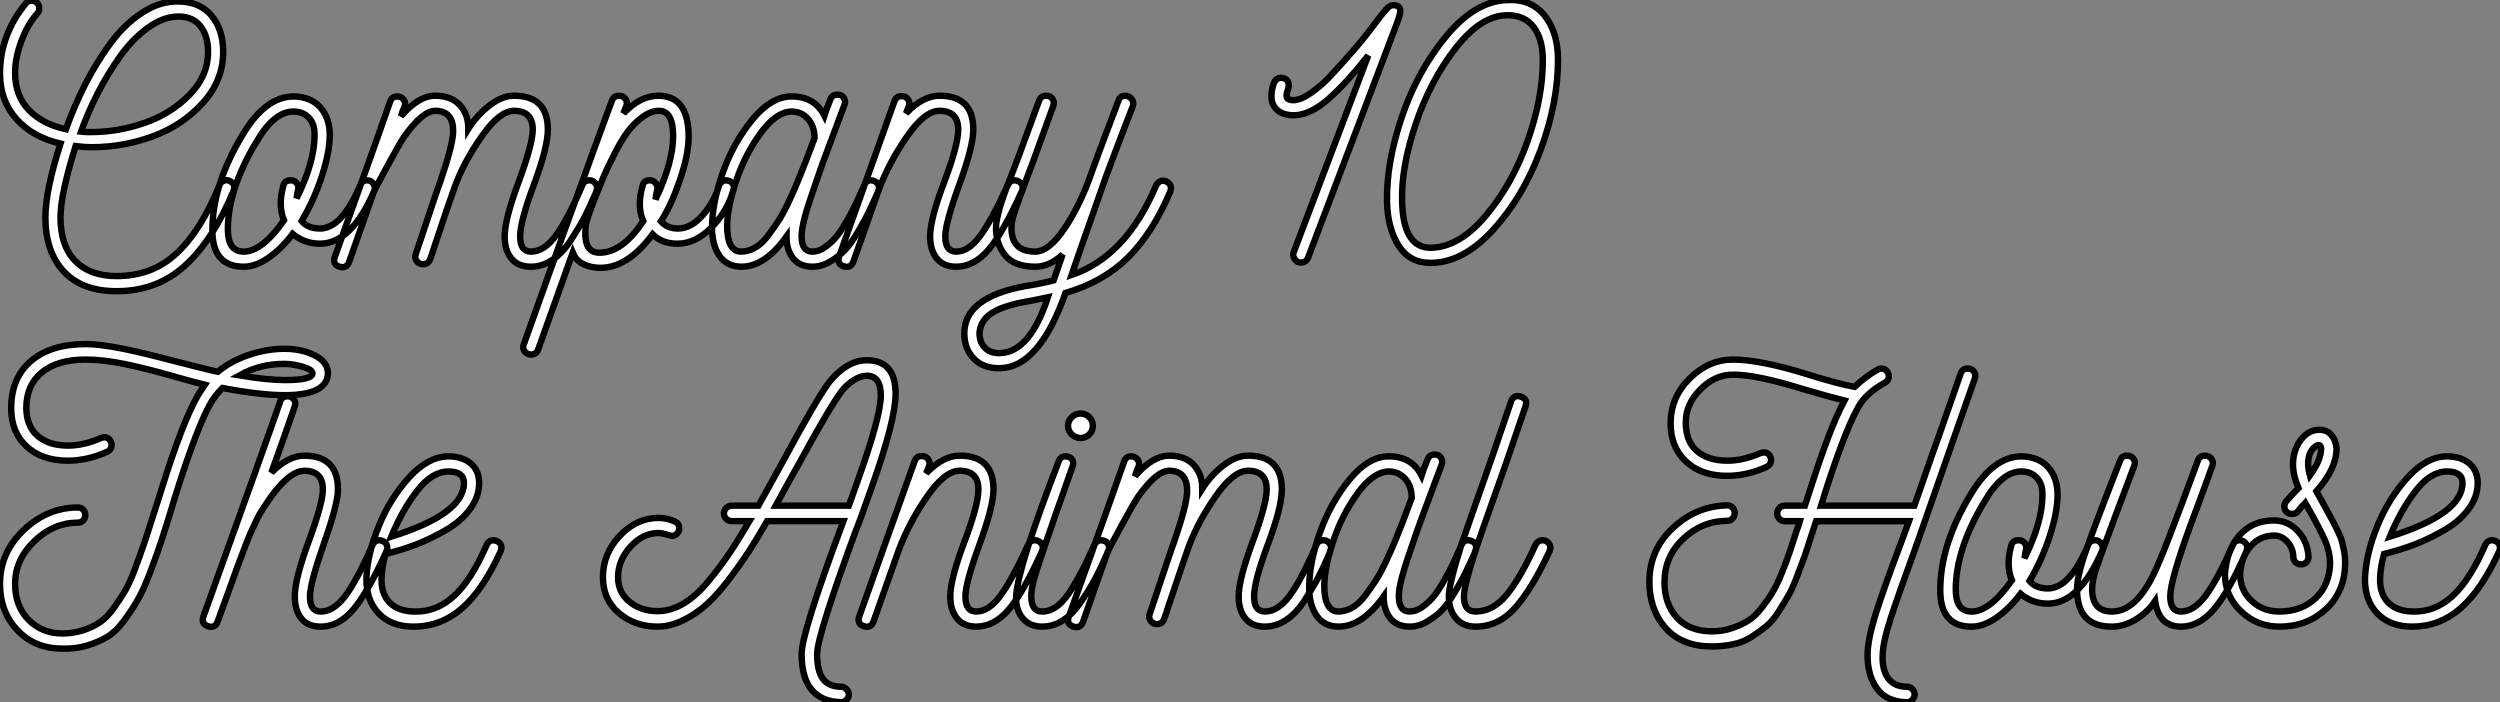
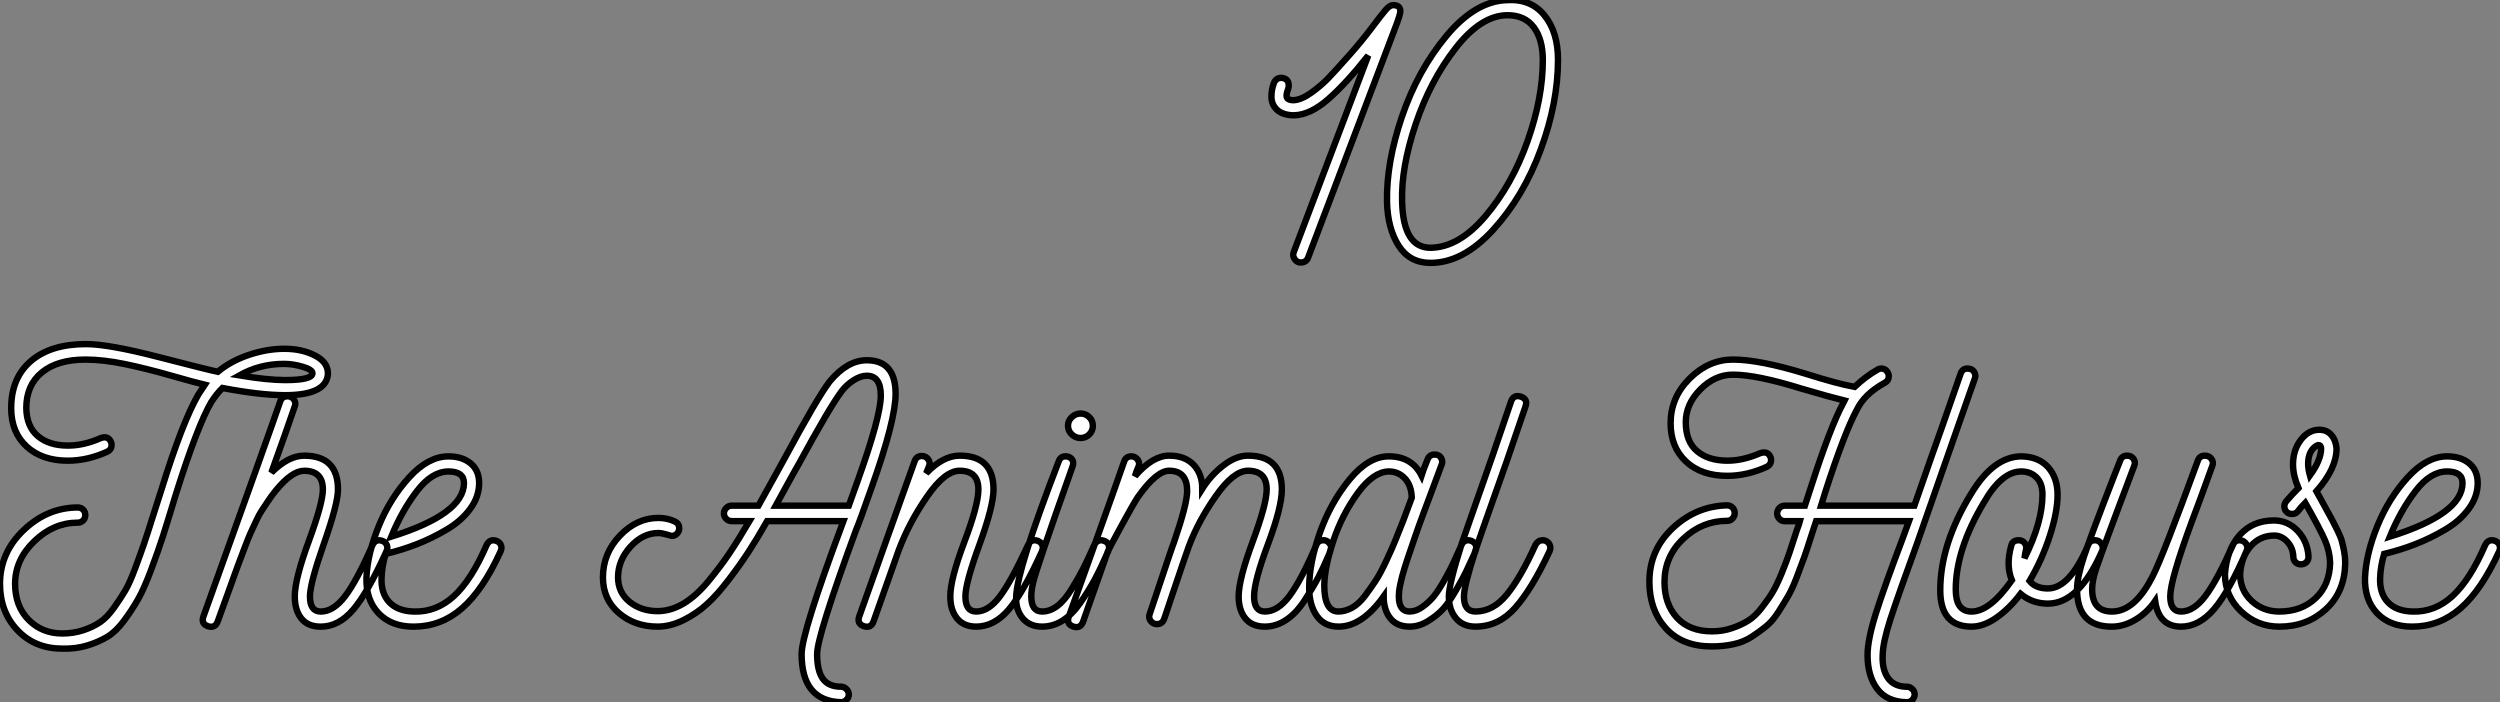
<svg xmlns="http://www.w3.org/2000/svg" viewBox="0 8.517 388.93 109.248">
  <rect x="0" y="8.517" width="388.93" height="109.248" fill="#808080" stroke="none" />
-   <path d="M35.67-13.38L35.67-13.38Q36.74-12.88 36.34-11.82L36.34-11.82Q33.15-4.14 28.78-0.17Q24.42 3.81 18.14 3.81L18.14 3.81Q12.77 3.81 9.91 0.73Q7.06-2.35 7.06-7.67L7.06-7.67Q7.06-11.82 9.41-19.15L9.41-19.15Q5.04-20.16 2.52-23.02Q0-25.87 0-30.07L0-30.07Q0-36.06 4.03-40.99L4.03-40.99Q4.37-41.38 4.93-41.38L4.93-41.38Q5.43-41.38 5.77-41.05Q6.10-40.71 6.10-40.21Q6.10-39.70 5.82-39.42L5.82-39.42Q4.31-37.74 3.33-35.11Q2.35-32.48 2.35-30.18L2.35-30.18Q2.35-26.60 4.48-24.39Q6.61-22.18 10.25-21.39L10.25-21.39Q11.54-24.98 13.24-28.34Q14.95-31.70 17.16-34.72Q19.38-37.74 22.15-39.54Q24.92-41.33 27.78-41.27L27.78-41.27Q31.14-41.22 32.93-39.03Q34.72-36.85 34.72-33.43L34.72-33.43Q34.72-28.95 31.53-25.45Q28.34-21.95 23.74-20.27Q19.15-18.59 14.22-18.59L14.22-18.59Q13.22-18.59 11.76-18.76L11.76-18.76Q9.41-11.20 9.41-7.67L9.41-7.67Q9.41-3.25 11.70-0.90Q14 1.46 18.14 1.46L18.14 1.46Q23.69 1.46 27.50-2.10Q31.30-5.66 34.16-12.71L34.16-12.71Q34.33-13.16 34.78-13.36Q35.22-13.55 35.67-13.38ZM12.60-21L12.60-21Q13.05-20.94 14.06-20.94L14.06-20.94Q18.37-20.94 22.48-22.37Q26.60-23.80 29.48-26.74Q32.37-29.68 32.37-33.43L32.37-33.43Q32.37-35.90 31.19-37.41Q30.02-38.92 27.78-38.92L27.78-38.92Q25.42-38.92 23.02-37.18Q20.61-35.45 18.65-32.68Q16.69-29.90 15.18-26.94Q13.66-23.97 12.60-21ZM58.24-11.82L58.24-11.82Q54.66-3.58 49.78-3.58L49.78-3.58Q47.38-3.58 45.53-5.10L45.53-5.10Q43.85-2.86 41.83-1.43Q39.82 0 37.91 0L37.91 0Q33.04 0 33.04-5.66L33.04-5.66Q33.04-12.82 37.80-20.61L37.80-20.61Q41.33-26.49 45.70-26.49L45.70-26.49Q48.38-26.43 49.84-24.78Q51.30-23.13 51.30-20.50Q51.30-17.86 50.09-14.14Q48.89-10.42 46.93-7.11L46.93-7.11Q47.88-5.94 49.78-5.94L49.78-5.94Q53.20-5.94 56.06-12.71L56.06-12.71Q56.34-13.44 57.12-13.44L57.12-13.44Q57.74-13.44 58.10-12.91Q58.46-12.38 58.24-11.82ZM45.25-13.44L45.25-13.44Q45.86-13.44 46.20-12.96Q46.54-12.49 46.37-11.93L46.37-11.93Q46.31-11.76 46.14-10.64L46.14-10.64Q48.94-16.24 48.94-20.55L48.94-20.55Q48.94-22.29 48.02-23.21Q47.10-24.14 45.64-24.14L45.64-24.14Q42.62-24.14 39.87-19.38L39.87-19.38Q35.45-12.04 35.45-5.77L35.45-5.77Q35.45-2.35 37.91-2.35L37.91-2.35Q40.77-2.35 44.18-7.22L44.18-7.22Q43.23-9.52 44.07-12.54L44.07-12.54Q44.24-13.44 45.25-13.44ZM92.90-12.26L92.90-12.26Q92.90-12.21 92.74-11.59L92.74-11.59Q91.67-9.13 90.92-7.67Q90.16-6.22 88.82-4.14Q87.47-2.07 85.90-1.04Q84.34 0 82.60 0L82.60 0Q80.58 0 79.55-1.29Q78.51-2.58 78.51-4.70L78.51-4.70Q78.51-7.34 80.70-13.22Q82.88-19.10 82.88-21.34L82.88-21.34Q82.88-24.25 79.97-24.25L79.97-24.25Q77.73-24.25 74.96-20.30Q72.18-16.35 70.73-12.38L70.73-12.38Q70.67-12.26 69.69-9.41Q68.71-6.55 67.82-3.84Q66.92-1.12 66.92-1.18L66.92-1.18Q66.64-0.39 65.80-0.39L65.80-0.39Q65.18-0.39 64.82-0.90Q64.46-1.40 64.68-1.96L64.68-1.96Q68.32-12.88 68.49-13.22L68.49-13.22Q70.50-19.10 70.50-21.11L70.50-21.11Q70.50-24.25 67.70-24.25L67.70-24.25Q65.74-24.25 62.83-20.16L62.83-20.16Q62.10-19.04 60.26-15.65Q58.41-12.26 58.13-11.59L58.13-11.59L54.32-0.78Q53.93 0.34 52.81 0L52.81 0Q51.69-0.39 52.08-1.51L52.08-1.51Q53.54-5.54 56.42-13.61Q59.30-21.67 60.70-25.70L60.70-25.70Q60.98-26.49 61.82-26.49L61.82-26.49Q62.44-26.49 62.80-25.98Q63.17-25.48 62.94-24.92L62.94-24.92Q62.61-24.19 62.38-23.41L62.38-23.41Q65.13-26.60 67.70-26.60L67.70-26.60Q70.17-26.60 71.51-25.17Q72.86-23.74 72.86-21.45L72.86-21.45Q74.20-23.58 76.16-25.09Q78.12-26.60 79.97-26.60L79.97-26.60Q85.23-26.60 85.23-21.34L85.23-21.34Q85.23-18.59 83.08-12.82Q80.92-7.06 80.92-4.70Q80.92-2.35 82.60-2.35L82.60-2.35Q84.62-2.35 86.44-4.79Q88.26-7.22 90.61-12.71L90.61-12.71Q90.89-13.44 91.73-13.44L91.73-13.44Q92.18-13.44 92.54-13.08Q92.90-12.71 92.90-12.26ZM113.46-13.33L113.46-13.33Q114.18-13.05 114.18-12.26L114.18-12.26Q114.18-12.15 114.07-11.82L114.07-11.82Q113.12-8.57 110.66-6.08Q108.19-3.58 105.39-3.58L105.39-3.58Q102.98-3.58 101.53-5.04L101.53-5.04Q97.55 0.34 93.13 0.17L93.13 0.17Q89.99 0 89.10-2.18L89.10-2.18Q84.34 11.14 83.72 12.88L83.72 12.88Q83.44 13.66 82.60 13.66L82.60 13.66Q81.98 13.66 81.62 13.16Q81.26 12.66 81.48 12.10L81.48 12.10L87.75-5.43Q88.98-8.74 90.75-13.66Q92.51-18.59 93.55-21.36Q94.58-24.14 94.86-24.92L94.86-24.92L95.20-25.82Q95.48-26.60 96.32-26.60L96.32-26.60Q96.94-26.60 97.30-26.10Q97.66-25.59 97.44-25.03L97.44-25.03L96.99-23.86Q99.62-26.60 102.42-26.60L102.42-26.60Q107.13-26.60 107.13-20.22L107.13-20.22Q107.13-17.42 105.76-13.44Q104.38-9.46 102.82-7.06L102.82-7.06Q103.82-5.94 105.45-5.94L105.45-5.94Q107.52-5.94 109.34-8.04Q111.16-10.14 111.89-12.71L111.89-12.71Q112.28-13.44 112.95-13.44L112.95-13.44Q113.12-13.44 113.46-13.33ZM101.08-13.44L101.08-13.44Q101.64-13.44 102.00-12.99Q102.37-12.54 102.26-11.93L102.26-11.93Q102.09-11.48 101.98-10.47L101.98-10.47Q104.72-16.24 104.72-20.33L104.72-20.33Q104.72-24.25 102.54-24.25L102.54-24.25Q101.25-24.25 99.90-23.24Q98.56-22.23 97.61-20.94Q96.66-19.66 95.51-17.39Q94.36-15.12 93.80-13.75Q93.24-12.38 92.29-10.02L92.29-10.02Q92.18-9.69 91.92-9.02Q91.67-8.34 91.59-8.09Q91.50-7.84 91.36-7.39Q91.22-6.94 91.17-6.66Q91.11-6.38 91.08-5.96Q91.06-5.54 91.06-5.10L91.06-5.10Q91.06-2.24 93.18-2.18L93.18-2.18Q96.82-2.13 100.07-7.11L100.07-7.11Q99.06-9.41 99.96-12.54L99.96-12.54Q100.13-13.44 101.08-13.44ZM136.02-13.33L136.02-13.33Q136.75-12.99 136.75-12.26L136.75-12.26Q136.75-12.10 136.64-11.76L136.64-11.76L136.58-11.59Q135.63-9.52 135.16-8.51Q134.68-7.50 133.56-5.57Q132.44-3.64 131.52-2.66Q130.59-1.68 129.22-0.84Q127.85 0 126.39 0L126.39 0Q124.43 0 123.40-1.29Q122.36-2.58 122.36-4.70L122.36-4.70Q119 0 115.36 0L115.36 0Q113.12 0 111.94-1.68Q110.77-3.36 110.77-6.05L110.77-6.05Q110.77-9.86 112.42-14.56Q114.07-19.26 117.04-22.88Q120.01-26.49 123.14-26.49L123.14-26.49Q126.73-26.49 128.24-23.52L128.24-23.52Q128.41-24.08 129.19-26.04L129.19-26.04Q129.47-26.77 130.31-26.77L130.31-26.77Q130.98-26.77 131.29-26.24Q131.60-25.70 131.38-25.20L131.38-25.20L128.58-17.70Q128.35-17.14 127.90-15.88Q127.46-14.62 127.26-14.03Q127.06-13.44 126.70-12.38Q126.34-11.31 126.14-10.75Q125.94-10.19 125.66-9.30Q125.38-8.40 125.24-7.87Q125.10-7.34 124.96-6.69Q124.82-6.05 124.77-5.57Q124.71-5.10 124.71-4.70L124.71-4.70Q124.71-2.35 126.39-2.35L126.39-2.35Q127.40-2.35 128.41-3.08Q129.42-3.81 130.14-4.70Q130.87-5.60 131.80-7.22Q132.72-8.85 133.17-9.83Q133.62-10.81 134.40-12.54L134.40-12.54L134.46-12.71Q134.79-13.44 135.52-13.44L135.52-13.44Q135.69-13.44 136.02-13.33ZM115.30-2.35L115.30-2.35Q116.37-2.35 117.43-2.94Q118.50-3.53 119.45-4.79Q120.40-6.05 121.16-7.22Q121.91-8.40 122.81-10.33Q123.70-12.26 124.15-13.38Q124.60-14.50 125.38-16.46L125.38-16.46L126.73-20.05Q126.67-21.95 125.66-23.04Q124.66-24.14 123.14-24.14L123.14-24.14Q120.74-24.08 118.33-20.78Q115.92-17.47 114.55-13.41Q113.18-9.35 113.12-6.44L113.12-6.44Q113.12-2.35 115.30-2.35ZM158.37-13.33L158.37-13.33Q159.10-12.99 159.10-12.26L159.10-12.26Q159.10-12.10 158.98-11.76L158.98-11.76Q156.07-5.32 153.80-2.66Q151.54 0 148.74 0L148.74 0Q146.78 0 145.74-1.29Q144.70-2.58 144.70-4.70L144.70-4.70Q144.70-7.39 146.89-13.16Q149.07-18.93 149.07-21.34L149.07-21.34Q149.07-24.25 146.16-24.25L146.16-24.25Q143.86-24.25 141.09-20.24Q138.32-16.24 136.70-11.93L136.70-11.93L132.78-0.84Q132.38 0.28 131.26-0.06L131.26-0.06Q130.14-0.45 130.54-1.57L130.54-1.57Q131.94-5.49 134.99-14.08Q138.04-22.68 139.16-25.76L139.16-25.76Q139.44-26.54 140.28-26.54L140.28-26.54Q140.90-26.54 141.26-26.04Q141.62-25.54 141.40-24.98L141.40-24.98L140.95-23.86Q143.58-26.60 146.16-26.60L146.16-26.60Q151.42-26.60 151.42-21.34L151.42-21.34Q151.42-18.76 149.24-12.77Q147.06-6.78 147.06-4.70L147.06-4.70Q147.06-2.35 148.74-2.35L148.74-2.35Q150.64-2.35 152.40-4.68Q154.17-7 156.80-12.71L156.80-12.71Q157.14-13.44 157.86-13.44L157.86-13.44Q158.03-13.44 158.37-13.33ZM181.44-13.27L181.44-13.27Q182.17-12.88 182.17-12.21L182.17-12.21Q182.17-12.04 182.06-11.70L182.06-11.70Q179.37-5.32 175.53-1.48Q171.70 2.35 165.76 4.09L165.76 4.09Q161.67 15.68 155.57 15.79L155.57 15.79Q153.05 15.85 151.54 14.34Q150.02 12.82 150.02 10.36L150.02 10.36Q150.02 4.76 159.49 3.02L159.49 3.02Q162.01 2.63 163.91 2.13L163.91 2.13L165.31-1.90Q163.30 0 161.06 0L161.06 0Q157.81 0 156.38-1.76Q154.95-3.53 154.95-5.99L154.95-5.99Q154.95-6.44 155.01-6.86Q155.06-7.28 155.20-7.84Q155.34-8.40 155.43-8.79Q155.51-9.18 155.76-9.91Q156.02-10.64 156.16-11.09Q156.30-11.54 156.66-12.46Q157.02-13.38 157.22-13.89Q157.42-14.39 157.86-15.57Q158.31-16.74 158.54-17.36L158.54-17.36L161.67-25.87Q161.95-26.60 162.74-26.60L162.74-26.60Q163.41-26.60 163.74-26.10Q164.08-25.59 163.86-25.03L163.86-25.03L160.78-16.52Q160.16-14.90 159.49-13.08Q158.82-11.26 158.51-10.42Q158.20-9.58 157.89-8.65Q157.58-7.73 157.47-7.17Q157.36-6.61 157.36-5.99L157.36-5.99Q157.36-2.35 161.06-2.35L161.06-2.35Q163.18-2.35 165.62-5.96Q168.06-9.58 169.85-14.73L169.85-14.73Q170.24-15.90 173.99-25.82L173.99-25.82Q174.27-26.60 175.06-26.60L175.06-26.60Q175.62-26.60 176.04-26.10Q176.46-25.59 176.23-24.98L176.23-24.98Q173.77-18.65 172.03-13.94L172.03-13.94L167.55-1.18L166.71 1.29Q175.17-1.57 179.87-12.66L179.87-12.66Q180.26-13.38 180.94-13.38L180.94-13.38Q181.10-13.38 181.44-13.27ZM155.57 13.44L155.57 13.44Q160.22 13.33 163.02 4.76L163.02 4.76Q160.66 5.26 159.94 5.38L159.94 5.38Q156.07 6.05 154.31 7.20Q152.54 8.34 152.38 10.30L152.38 10.30Q152.38 11.76 153.24 12.63Q154.11 13.50 155.57 13.44Z" fill="white" stroke="black" transform="translate(0 0) scale(1 1) translate(0 50.009)" />
  <path d="M20.05-39.54L20.05-39.54Q20.05-39.09 19.49-37.58L19.49-37.58L5.71-1.23Q5.43-0.45 4.54-0.45L4.54-0.45Q3.98-0.45 3.61-0.98Q3.25-1.51 3.47-2.07L3.47-2.07L15.06-32.65Q11.70-28.39 8.88-25.90Q6.05-23.41 3.53-23.35L3.53-23.35Q1.85-23.35 0.92-24.16Q0-24.98 0-26.26L0-26.26Q0-27.38 0.39-28.39L0.39-28.39Q0.73-29.18 1.57-29.18L1.57-29.18Q1.74-29.18 2.07-29.06L2.07-29.06Q2.69-28.78 2.69-28L2.69-28Q2.69-27.72 2.63-27.55L2.63-27.55Q2.35-26.82 2.35-26.38L2.35-26.38Q2.35-25.70 3.47-25.70L3.47-25.70Q4.65-25.76 6.22-26.88Q7.78-28 8.90-29.18Q10.02-30.35 12.10-32.70L12.10-32.70Q14-34.83 15.60-36.96Q17.19-39.09 17.81-39.79Q18.42-40.49 18.93-40.49L18.93-40.49Q20.05-40.49 20.05-39.54ZM44.58-31.98L44.58-31.98Q44.58-25.31 41.89-18.00Q39.20-10.70 34.50-5.54Q29.79-0.39 24.75-0.39L24.75-0.39Q21.50-0.39 19.80-3.05Q18.09-5.71 17.98-9.86L17.98-9.86Q17.86-15.96 20.30-23.13Q22.74-30.30 27.22-35.70Q31.70-41.10 36.62-41.27L36.62-41.27Q40.38-41.50 42.48-38.89Q44.58-36.29 44.58-31.98ZM42.22-31.92L42.22-31.92Q42.22-35.17 40.82-37.04Q39.42-38.92 36.74-38.92L36.74-38.92Q32.65-38.92 28.67-33.82Q24.70-28.73 22.43-21.95Q20.16-15.18 20.33-9.91L20.33-9.91Q20.50-2.74 24.75-2.74L24.75-2.74Q29.18-2.80 33.32-7.70Q37.46-12.60 39.84-19.32Q42.22-26.04 42.22-31.92Z" fill="white" stroke="black" transform="translate(197.8 0) scale(1 1) translate(0 49.805)" />
  <path d="M51.02-39.37L51.02-39.37Q50.85-36.01 44.35-36.01L44.35-36.01Q40.49-36.01 34.61-37.13L34.61-37.13Q33.66-36.18 32.87-34.94L32.87-34.94Q30.74-31.30 27.38-20.66L27.38-20.66Q26.15-16.58 25.37-14.14Q24.58-11.70 23.49-8.79Q22.40-5.88 21.48-4.26Q20.55-2.63 19.29-0.92Q18.03 0.78 16.66 1.60Q15.29 2.41 13.55 2.94Q11.82 3.47 9.69 3.42L9.69 3.42Q5.43 3.42 2.72 0.56Q0-2.30 0-6.66L0-6.66Q0-11.54 3.70-15.04Q7.39-18.54 12.10-18.54L12.10-18.54Q12.60-18.54 12.94-18.20Q13.27-17.86 13.27-17.36Q13.27-16.86 12.94-16.52Q12.60-16.18 12.10-16.18L12.10-16.18Q8.34-16.18 5.35-13.30Q2.35-10.42 2.35-6.66L2.35-6.66Q2.35-3.19 4.45-1.06Q6.55 1.06 9.69 1.06L9.69 1.06Q11.42 1.06 12.94 0.56Q14.45 0.06 15.57-0.70Q16.69-1.46 17.75-2.97Q18.82-4.48 19.52-5.68Q20.22-6.89 21.06-9.16Q21.90-11.42 22.40-12.88Q22.90-14.34 23.77-17.11Q24.64-19.88 25.14-21.39L25.14-21.39Q28.39-31.86 30.86-36.12L30.86-36.12L31.86-37.63Q30.41-37.97 26.60-39.06Q22.79-40.15 19.43-40.85Q16.07-41.55 13.27-41.55L13.27-41.55Q8.96-41.55 6.52-39.56Q4.09-37.58 4.09-33.99L4.09-33.99Q4.14-31.14 5.88-29.65Q7.62-28.17 10.58-28.17L10.58-28.17Q13.05-28.17 15.68-29.34L15.68-29.34Q16.02-29.46 16.24-29.46L16.24-29.46Q16.80-29.46 17.08-29.06Q17.36-28.67 17.36-28.28L17.36-28.28Q17.36-27.55 16.69-27.22L16.69-27.22Q13.61-25.82 10.53-25.82L10.53-25.82Q6.55-25.82 4.14-28.03Q1.74-30.24 1.74-33.99L1.74-33.99Q1.74-38.70 4.82-41.33Q7.90-43.96 13.38-43.96L13.38-43.96Q16.91-43.96 24.70-41.94Q32.48-39.93 33.88-39.65L33.88-39.65Q35.90-41.33 38.72-42.28Q41.55-43.23 44.24-43.23Q46.93-43.23 48.97-42.20Q51.02-41.16 51.02-39.37ZM44.35-38.36L44.35-38.36Q48.61-38.36 48.61-39.42L48.61-39.42Q48.61-39.98 47.10-40.43Q45.58-40.88 44.18-40.88L44.18-40.88Q40.43-40.88 37.24-39.09L37.24-39.09Q41.61-38.36 44.35-38.36ZM59.53-13.33L59.53-13.33Q60.26-12.99 60.26-12.21L60.26-12.21Q60.26-12.10 60.14-11.76L60.14-11.76Q57.23-5.32 54.96-2.66Q52.70 0 49.90 0L49.90 0Q47.88 0 46.87-1.29Q45.86-2.58 45.86-4.70L45.86-4.70Q45.86-7.39 48.05-13.33Q50.23-19.26 50.23-21.34L50.23-21.34Q50.23-24.25 47.32-24.25L47.32-24.25Q45.42-24.25 42.90-21.17L42.90-21.17Q42.22-20.33 41.69-19.52Q41.16-18.70 40.74-18.09Q40.32-17.47 39.79-16.32Q39.26-15.18 38.95-14.50Q38.64-13.83 37.97-12.04Q37.30-10.25 36.90-9.21Q36.51-8.18 35.53-5.40Q34.55-2.63 33.88-0.84L33.88-0.84Q33.49 0.28 32.37-0.06L32.37-0.06Q31.25-0.45 31.64-1.57L31.64-1.57Q42.11-30.69 43.62-35.11L43.62-35.11Q43.90-35.84 44.74-35.84L44.74-35.84Q45.36-35.84 45.72-35.34Q46.09-34.83 45.86-34.27L45.86-34.27Q44.46-30.18 42.22-23.97L42.22-23.97Q44.86-26.60 47.32-26.60L47.32-26.60Q52.58-26.60 52.58-21.34L52.58-21.34Q52.58-19.15 50.40-12.94Q48.22-6.72 48.22-4.70L48.22-4.70Q48.22-2.35 49.90-2.35L49.90-2.35Q51.86-2.35 53.68-4.73Q55.50-7.11 57.96-12.71L57.96-12.71Q58.30-13.44 59.02-13.44L59.02-13.44Q59.19-13.44 59.53-13.33ZM77.28-13.33L77.28-13.33Q78.01-12.99 78.01-12.21L78.01-12.21Q78.01-12.10 77.90-11.76L77.90-11.76Q75.15-5.71 71.88-2.86Q68.60 0 64.34 0L64.34 0Q60.87 0 58.88-2.10Q56.90-4.20 57.01-7.67L57.01-7.67Q57.18-11.37 58.94-15.68Q60.70-19.99 63.67-23.24Q66.64-26.49 69.78-26.49L69.78-26.49Q71.90-26.49 73.22-25.40Q74.54-24.30 74.54-22.34L74.54-22.34Q74.54-20.22 73.16-18.34Q71.79-16.46 69.52-15.12Q67.26-13.78 64.90-12.85Q62.55-11.93 59.98-11.31L59.98-11.31Q59.42-9.35 59.36-7.62L59.36-7.62Q59.25-5.21 60.56-3.81Q61.88-2.41 64.40-2.35L64.40-2.35Q67.87-2.24 70.62-4.76Q73.36-7.28 75.71-12.71L75.71-12.71Q76.22-13.72 77.28-13.33ZM60.87-14L60.87-14Q72.18-17.53 72.18-22.34L72.18-22.34Q72.18-24.14 69.78-24.14L69.78-24.14Q67.20-24.14 64.88-21.11Q62.55-18.09 60.87-14Z" fill="white" stroke="black" transform="translate(0 56) scale(1 1) translate(0 50.007)" />
  <path d="M41.83-21.73L41.83-21.73Q39.93-16.30 39.37-15.01L39.37-15.01Q33.32 1.46 33.32 4.26L33.32 4.26Q33.32 6.89 34.22 8.12Q35.11 9.35 37.07 9.35L37.07 9.35Q37.52 9.35 37.88 9.72Q38.25 10.08 38.25 10.58L38.25 10.58Q38.25 11.03 37.88 11.40Q37.52 11.76 37.07 11.76L37.07 11.76Q30.91 11.59 30.91 4.26L30.91 4.26Q30.91 1.01 37.18-15.79L37.18-15.79L37.41-16.41L25.54-16.41Q23.97-13.66 22.68-11.68Q21.39-9.69 19.60-7.34Q17.81-4.98 16.18-3.50Q14.56-2.02 12.52-1.01Q10.47 0 8.51 0L8.51 0Q4.93 0 2.46-2.13Q0-4.26 0-7.67L0-7.67Q0-11.37 2.63-14.14Q5.26-16.91 8.62-16.91L8.62-16.91Q10.02-16.91 11.20-16.35L11.20-16.35Q11.87-16.02 11.87-15.29L11.87-15.29Q11.87-14.84 11.54-14.48Q11.20-14.11 10.70-14.11L10.70-14.11Q10.64-14.11 9.88-14.34Q9.13-14.56 8.62-14.56L8.62-14.56Q6.22-14.56 4.28-12.43Q2.35-10.30 2.35-7.67L2.35-7.67Q2.35-5.32 4.14-3.86Q5.94-2.41 8.51-2.41L8.51-2.41Q10.53-2.41 12.52-3.58Q14.50-4.76 16.44-7.11Q18.37-9.46 19.68-11.42Q21-13.38 22.79-16.41L22.79-16.41L20.05-16.41Q19.54-16.41 19.18-16.77Q18.82-17.14 18.82-17.58L18.82-17.58Q18.82-18.09 19.18-18.45Q19.54-18.82 20.05-18.82L20.05-18.82L24.19-18.82Q24.98-20.22 26.38-22.76Q27.78-25.31 28.28-26.21L28.28-26.21Q33.38-35.67 35.28-38.14L35.28-38.14Q38.02-41.44 41.05-41.44L41.05-41.44Q45.53-41.44 45.53-36.23L45.53-36.23Q45.53-32.14 41.83-21.73ZM38.25-18.82L39.59-22.57Q43.23-32.70 43.23-35.95L43.23-35.95Q43.23-39.03 41.05-39.03L41.05-39.03Q40.10-39.03 39.00-38.33Q37.91-37.63 37.18-36.68L37.18-36.68Q35.34-34.27 30.35-25.09L30.35-25.09Q30.07-24.64 28.81-22.34Q27.55-20.05 26.88-18.82L26.88-18.82L38.25-18.82ZM67.70-13.33L67.70-13.33Q68.43-12.99 68.43-12.26L68.43-12.26Q68.43-12.10 68.32-11.76L68.32-11.76Q65.41-5.32 63.14-2.66Q60.87 0 58.07 0L58.07 0Q56.11 0 55.08-1.29Q54.04-2.58 54.04-4.70L54.04-4.70Q54.04-7.39 56.22-13.16Q58.41-18.93 58.41-21.34L58.41-21.34Q58.41-24.25 55.50-24.25L55.50-24.25Q53.20-24.25 50.43-20.24Q47.66-16.24 46.03-11.93L46.03-11.93L42.11-0.84Q41.72 0.28 40.60-0.06L40.60-0.06Q39.48-0.45 39.87-1.57L39.87-1.57Q41.27-5.49 44.32-14.08Q47.38-22.68 48.50-25.76L48.50-25.76Q48.78-26.54 49.62-26.54L49.62-26.54Q50.23-26.54 50.60-26.04Q50.96-25.54 50.74-24.98L50.74-24.98L50.29-23.86Q52.92-26.60 55.50-26.60L55.50-26.60Q60.76-26.60 60.76-21.34L60.76-21.34Q60.76-18.76 58.58-12.77Q56.39-6.78 56.39-4.70L56.39-4.70Q56.39-2.35 58.07-2.35L58.07-2.35Q59.98-2.35 61.74-4.68Q63.50-7 66.14-12.71L66.14-12.71Q66.47-13.44 67.20-13.44L67.20-13.44Q67.37-13.44 67.70-13.33ZM75.66-29.90Q75.10-29.34 74.31-29.34Q73.53-29.34 72.94-29.90Q72.35-30.46 72.35-31.25Q72.35-32.03 72.94-32.59Q73.53-33.15 74.31-33.15Q75.10-33.15 75.66-32.59Q76.22-32.03 76.22-31.25Q76.22-30.46 75.66-29.90ZM78.01-13.33L78.01-13.33Q78.74-13.05 78.74-12.26L78.74-12.26Q78.74-12.10 78.62-11.76L78.62-11.76Q77.45-9.07 76.50-7.31Q75.54-5.54 74.26-3.70Q72.97-1.85 71.48-0.92Q70 0 68.32 0L68.32 0Q66.36 0 65.27-1.34Q64.18-2.69 64.29-4.70L64.29-4.70Q64.46-9.02 70.90-25.70L70.90-25.70Q71.18-26.49 71.96-26.49L71.96-26.49Q72.58-26.49 72.94-26.07Q73.30-25.65 73.08-24.98L73.08-24.98Q67.37-8.90 66.92-6.83L66.92-6.83Q66.64-5.66 66.64-4.70L66.64-4.70Q66.64-2.35 68.32-2.35L68.32-2.35Q69.55-2.35 70.70-3.22Q71.85-4.09 72.97-5.94Q74.09-7.78 74.73-9.04Q75.38-10.30 76.44-12.71L76.44-12.71Q76.83-13.44 77.56-13.44L77.56-13.44Q77.67-13.44 78.01-13.33ZM113.29-12.26L113.29-12.26Q113.29-12.21 113.12-11.59L113.12-11.59Q112.06-9.13 111.30-7.67Q110.54-6.22 109.20-4.14Q107.86-2.07 106.29-1.04Q104.72 0 102.98 0L102.98 0Q100.97 0 99.93-1.29Q98.90-2.58 98.90-4.70L98.90-4.70Q98.90-7.34 101.08-13.22Q103.26-19.10 103.26-21.34L103.26-21.34Q103.26-24.25 100.35-24.25L100.35-24.25Q98.11-24.25 95.34-20.30Q92.57-16.35 91.11-12.38L91.11-12.38Q91.06-12.26 90.08-9.41Q89.10-6.55 88.20-3.84Q87.30-1.12 87.30-1.18L87.30-1.18Q87.02-0.39 86.18-0.39L86.18-0.39Q85.57-0.39 85.20-0.90Q84.84-1.40 85.06-1.96L85.06-1.96Q88.70-12.88 88.87-13.22L88.87-13.22Q90.89-19.10 90.89-21.11L90.89-21.11Q90.89-24.25 88.09-24.25L88.09-24.25Q86.13-24.25 83.22-20.16L83.22-20.16Q82.49-19.04 80.64-15.65Q78.79-12.26 78.51-11.59L78.51-11.59L74.70-0.78Q74.31 0.34 73.19 0L73.19 0Q72.07-0.39 72.46-1.51L72.46-1.51Q73.92-5.54 76.80-13.61Q79.69-21.67 81.09-25.70L81.09-25.70Q81.37-26.49 82.21-26.49L82.21-26.49Q82.82-26.49 83.19-25.98Q83.55-25.48 83.33-24.92L83.33-24.92Q82.99-24.19 82.77-23.41L82.77-23.41Q85.51-26.60 88.09-26.60L88.09-26.60Q90.55-26.60 91.90-25.17Q93.24-23.74 93.24-21.45L93.24-21.45Q94.58-23.58 96.54-25.09Q98.50-26.60 100.35-26.60L100.35-26.60Q105.62-26.60 105.62-21.34L105.62-21.34Q105.62-18.59 103.46-12.82Q101.30-7.06 101.30-4.70Q101.30-2.35 102.98-2.35L102.98-2.35Q105-2.35 106.82-4.79Q108.64-7.22 110.99-12.71L110.99-12.71Q111.27-13.44 112.11-13.44L112.11-13.44Q112.56-13.44 112.92-13.08Q113.29-12.71 113.29-12.26ZM135.13-13.33L135.13-13.33Q135.86-12.99 135.86-12.26L135.86-12.26Q135.86-12.10 135.74-11.76L135.74-11.76L135.69-11.59Q134.74-9.52 134.26-8.51Q133.78-7.50 132.66-5.57Q131.54-3.64 130.62-2.66Q129.70-1.68 128.32-0.84Q126.95 0 125.50 0L125.50 0Q123.54 0 122.50-1.29Q121.46-2.58 121.46-4.70L121.46-4.70Q118.10 0 114.46 0L114.46 0Q112.22 0 111.05-1.68Q109.87-3.36 109.87-6.05L109.87-6.05Q109.87-9.86 111.52-14.56Q113.18-19.26 116.14-22.88Q119.11-26.49 122.25-26.49L122.25-26.49Q125.83-26.49 127.34-23.52L127.34-23.52Q127.51-24.08 128.30-26.04L128.30-26.04Q128.58-26.77 129.42-26.77L129.42-26.77Q130.09-26.77 130.40-26.24Q130.70-25.70 130.48-25.20L130.48-25.20L127.68-17.70Q127.46-17.14 127.01-15.88Q126.56-14.62 126.36-14.03Q126.17-13.44 125.80-12.38Q125.44-11.31 125.24-10.75Q125.05-10.19 124.77-9.30Q124.49-8.40 124.35-7.87Q124.21-7.34 124.07-6.69Q123.93-6.05 123.87-5.57Q123.82-5.10 123.82-4.70L123.82-4.70Q123.82-2.35 125.50-2.35L125.50-2.35Q126.50-2.35 127.51-3.08Q128.52-3.81 129.25-4.70Q129.98-5.60 130.90-7.22Q131.82-8.85 132.27-9.83Q132.72-10.81 133.50-12.54L133.50-12.54L133.56-12.71Q133.90-13.44 134.62-13.44L134.62-13.44Q134.79-13.44 135.13-13.33ZM114.41-2.35L114.41-2.35Q115.47-2.35 116.54-2.94Q117.60-3.53 118.55-4.79Q119.50-6.05 120.26-7.22Q121.02-8.40 121.91-10.33Q122.81-12.26 123.26-13.38Q123.70-14.50 124.49-16.46L124.49-16.46L125.83-20.05Q125.78-21.95 124.77-23.04Q123.76-24.14 122.25-24.14L122.25-24.14Q119.84-24.08 117.43-20.78Q115.02-17.47 113.65-13.41Q112.28-9.35 112.22-6.44L112.22-6.44Q112.22-2.35 114.41-2.35ZM146.72-13.33L146.72-13.33Q147.39-12.94 147.39-12.26L147.39-12.26Q147.39-12.10 147.28-11.76L147.28-11.76Q144.54-5.88 141.93-2.94Q139.33 0 135.74 0L135.74 0Q133.78 0 132.69-1.32Q131.60-2.63 131.60-4.70L131.60-4.70Q131.60-6.55 133.56-12.77L133.56-12.77Q134.23-14.73 135.04-17.02Q135.86-19.32 136.84-22.15Q137.82-24.98 138.38-26.54L138.38-26.54L141.29-35.06Q141.68-36.12 142.80-35.78L142.80-35.78Q143.92-35.39 143.53-34.27L143.53-34.27L140.62-25.76Q140.34-24.92 138.54-19.88Q136.75-14.84 135.80-12.04L135.80-12.04Q133.95-6.33 133.95-4.70L133.95-4.70Q133.95-2.35 135.74-2.35L135.74-2.35Q138.49-2.35 140.64-5.01Q142.80-7.67 145.10-12.77L145.10-12.77Q145.49-13.44 146.22-13.44L146.22-13.44Q146.38-13.44 146.72-13.33Z" fill="white" stroke="black" transform="translate(93.8 56) scale(1 1) translate(0 50.002)" />
  <path d="M49.50-40.15L49.50-40.15Q50.18-40.15 50.51-39.65Q50.85-39.14 50.62-38.58L50.62-38.58L47.71-30.30Q41.78-13.27 41.66-12.99L41.66-12.99Q38.64-4.70 37.49-1.15Q36.34 2.41 36.29 4.42L36.29 4.42Q36.18 6.66 37.13 8.01Q38.08 9.35 40.10 9.35L40.10 9.35Q40.54 9.35 40.91 9.72Q41.27 10.08 41.27 10.58L41.27 10.58Q41.22 11.09 40.88 11.42Q40.54 11.76 40.04 11.76L40.04 11.76Q36.96 11.70 35.45 9.69Q33.94 7.67 33.94 4.42L33.94 4.42Q33.94 2.07 35.22-2.02Q36.51-6.10 39.42-13.78L39.42-13.78L40.38-16.41L25.93-16.41Q25.65-15.62 25.20-14.17L25.20-14.17Q24.53-12.04 24.11-10.86Q23.69-9.69 22.96-7.78Q22.23-5.88 21.62-4.82Q21-3.75 20.08-2.30Q19.15-0.84 18.14-0.03Q17.14 0.78 15.88 1.60Q14.62 2.41 13.05 2.74Q11.48 3.08 9.69 3.08L9.69 3.08Q5.10 3.08 2.55 0.25Q0-2.58 0-7L0-7Q0-11.93 3.64-15.34Q7.28-18.76 12.10-18.87L12.10-18.87Q12.60-18.87 12.94-18.51Q13.27-18.14 13.27-17.70L13.27-17.70Q13.27-17.19 12.94-16.83Q12.60-16.46 12.10-16.46L12.10-16.46Q8.23-16.46 5.29-13.69Q2.35-10.92 2.35-6.94L2.35-6.94Q2.35-3.53 4.28-1.40Q6.22 0.73 9.74 0.73L9.74 0.73Q11.42 0.73 12.88 0.22Q14.34-0.28 15.40-0.95Q16.46-1.62 17.50-2.97Q18.54-4.31 19.18-5.38Q19.82-6.44 20.61-8.37Q21.39-10.30 21.78-11.48Q22.18-12.66 22.90-14.90L22.90-14.90Q22.96-15.06 23.07-15.37Q23.18-15.68 23.27-15.93Q23.35-16.18 23.41-16.41L23.41-16.41L21.06-16.41Q20.55-16.41 20.22-16.77Q19.88-17.14 19.88-17.58L19.88-17.58Q19.88-18.09 20.22-18.45Q20.55-18.82 21.06-18.82L21.06-18.82L24.19-18.82L25.14-21.73Q28.17-31.14 30.18-34.83L30.18-34.83L30.35-35.17Q28.28-35.67 23.69-37.02L23.69-37.02Q16.69-39.20 12.99-39.20L12.99-39.20Q10.19-39.20 7.92-36.90Q5.66-34.61 5.66-31.81L5.66-31.81Q5.66-28.78 7.42-27.30Q9.18-25.82 12.15-25.82L12.15-25.82Q14.56-25.82 17.25-26.99L17.25-26.99Q17.58-27.10 17.81-27.10L17.81-27.10Q18.37-27.10 18.65-26.71Q18.93-26.32 18.93-25.93L18.93-25.93Q18.93-25.20 18.26-24.86L18.26-24.86Q15.18-23.46 12.10-23.46L12.10-23.46Q8.06-23.46 5.68-25.70Q3.30-27.94 3.30-31.64L3.30-31.64Q3.30-35.67 6.27-38.61Q9.24-41.55 12.99-41.55L12.99-41.55Q17.14-41.55 24.42-39.31L24.42-39.31Q29.18-37.80 31.92-37.30L31.92-37.30Q33.71-38.98 35.50-39.98L35.50-39.98Q35.73-40.15 36.06-40.15L36.06-40.15Q36.62-40.15 36.93-39.76Q37.24-39.37 37.24-38.98L37.24-38.98Q37.24-38.25 36.57-37.91L36.57-37.91Q33.43-36.18 32.26-33.71L32.26-33.71Q30.35-30.18 27.38-21L27.38-21L26.71-18.82L41.22-18.82Q44.63-28.62 45.53-31.08L45.53-31.08Q48.33-39.14 48.44-39.42L48.44-39.42Q48.72-40.15 49.50-40.15ZM70.45-11.82L70.45-11.82Q66.86-3.58 61.99-3.58L61.99-3.58Q59.58-3.58 57.74-5.10L57.74-5.10Q56.06-2.86 54.04-1.43Q52.02 0 50.12 0L50.12 0Q45.25 0 45.25-5.66L45.25-5.66Q45.25-12.82 50.01-20.61L50.01-20.61Q53.54-26.49 57.90-26.49L57.90-26.49Q60.59-26.43 62.05-24.78Q63.50-23.13 63.50-20.50Q63.50-17.86 62.30-14.14Q61.10-10.42 59.14-7.11L59.14-7.11Q60.09-5.94 61.99-5.94L61.99-5.94Q65.41-5.94 68.26-12.71L68.26-12.71Q68.54-13.44 69.33-13.44L69.33-13.44Q69.94-13.44 70.31-12.91Q70.67-12.38 70.45-11.82ZM57.46-13.44L57.46-13.44Q58.07-13.44 58.41-12.96Q58.74-12.49 58.58-11.93L58.58-11.93Q58.52-11.76 58.35-10.64L58.35-10.64Q61.15-16.24 61.15-20.55L61.15-20.55Q61.15-22.29 60.23-23.21Q59.30-24.14 57.85-24.14L57.85-24.14Q54.82-24.14 52.08-19.38L52.08-19.38Q47.66-12.04 47.66-5.77L47.66-5.77Q47.66-2.35 50.12-2.35L50.12-2.35Q52.98-2.35 56.39-7.22L56.39-7.22Q55.44-9.52 56.28-12.54L56.28-12.54Q56.45-13.44 57.46-13.44ZM92.34-13.33L92.34-13.33Q93.02-12.94 93.02-12.26L93.02-12.26Q93.02-12.10 92.90-11.76L92.90-11.76Q90.16-5.43 87.84-2.72Q85.51 0 82.71 0L82.71 0Q79.24 0 78.68-3.98L78.68-3.98Q77.45-2.18 75.63-1.09Q73.81 0 71.96 0L71.96 0L71.90 0Q66.53 0 66.53-5.82L66.53-5.82Q66.53-7.67 67.62-10.95Q68.71-14.22 72.30-23.46L72.30-23.46Q72.91-25.03 73.25-25.87L73.25-25.87Q73.53-26.60 74.31-26.60L74.31-26.60Q74.98-26.60 75.32-26.10Q75.66-25.59 75.43-25.03L75.43-25.03Q74.42-22.40 72.86-18.20L72.86-18.20Q70.11-10.86 69.50-9.02Q68.88-7.17 68.88-5.82L68.88-5.82Q68.88-2.35 71.96-2.35L71.96-2.35Q75.60-2.35 78.40-8.06L78.40-8.06Q79.97-11.20 85.34-25.87L85.34-25.87Q85.62-26.60 86.41-26.60L86.41-26.60Q87.08-26.60 87.44-26.10Q87.81-25.59 87.58-25.03L87.58-25.03Q86.91-23.18 85.85-20.27Q84.78-17.36 84.45-16.52L84.45-16.52Q81.03-7.28 81.03-4.70L81.03-4.70Q81.03-2.35 82.71-2.35L82.71-2.35Q84.67-2.35 86.49-4.76Q88.31-7.17 90.78-12.71L90.78-12.71Q91.06-13.44 91.84-13.44L91.84-13.44Q92.01-13.44 92.34-13.33ZM108.25-9.91L108.25-9.91Q108.19-5.43 105.25-2.72Q102.31 0 98.00 0L98.00 0Q94.53 0 92.04-2.38Q89.54-4.76 89.54-8.18L89.54-8.18Q89.82-11.98 91.84-14.25Q93.86-16.52 97.16-16.52L97.16-16.52Q99.34-16.52 100.88-14.87Q102.42-13.22 102.54-10.86L102.54-10.86Q102.54-10.36 102.20-10.02Q101.86-9.69 101.36-9.69Q100.86-9.69 100.52-10.02Q100.18-10.36 100.18-10.86L100.18-10.86Q100.13-12.26 99.23-13.22Q98.34-14.17 97.22-14.17L97.22-14.17Q94.98-14.17 93.52-12.49Q92.06-10.81 91.90-8.18L91.90-8.18Q91.90-5.66 93.69-4.00Q95.48-2.35 98.00-2.35L98.00-2.35Q101.42-2.35 103.63-4.42Q105.84-6.50 105.90-9.97L105.90-9.97Q105.84-11.70 105.11-13.41Q104.38-15.12 102.03-19.26L102.03-19.26Q101.42-18.65 100.91-17.98L100.91-17.98Q100.58-17.53 100.02-17.53Q99.46-17.53 99.18-17.81L99.18-17.81Q98.78-18.14 98.78-18.76L98.78-18.76Q98.78-19.10 99.06-19.49L99.06-19.49Q100.07-20.66 100.97-21.56L100.97-21.56Q100.13-23.52 100.13-25.26L100.13-25.26Q100.13-27.44 101.33-29.04Q102.54-30.63 104.22-30.63L104.22-30.63Q105.39-30.63 106.09-29.82Q106.79-29.01 106.90-27.72L106.90-27.72Q106.90-24.58 103.77-21.06L103.77-21.06Q104.27-20.16 105.08-18.68Q105.90-17.19 106.23-16.58Q106.57-15.96 107.07-14.92Q107.58-13.89 107.74-13.24Q107.91-12.60 108.08-11.73Q108.25-10.86 108.25-9.91ZM102.76-23.52L102.76-23.52Q104.50-25.93 104.50-27.72L104.50-27.72Q104.44-28.28 104.10-28.25Q103.77-28.22 103.32-27.78L103.32-27.78Q102.48-26.94 102.48-25.31L102.48-25.31Q102.48-24.53 102.76-23.52ZM131.60-13.33L131.60-13.33Q132.33-12.99 132.33-12.21L132.33-12.21Q132.33-12.10 132.22-11.76L132.22-11.76Q129.47-5.71 126.20-2.86Q122.92 0 118.66 0L118.66 0Q115.19 0 113.20-2.10Q111.22-4.20 111.33-7.67L111.33-7.67Q111.50-11.37 113.26-15.68Q115.02-19.99 117.99-23.24Q120.96-26.49 124.10-26.49L124.10-26.49Q126.22-26.49 127.54-25.40Q128.86-24.30 128.86-22.34L128.86-22.34Q128.86-20.22 127.48-18.34Q126.11-16.46 123.84-15.12Q121.58-13.78 119.22-12.85Q116.87-11.93 114.30-11.31L114.30-11.31Q113.74-9.35 113.68-7.62L113.68-7.62Q113.57-5.21 114.88-3.81Q116.20-2.41 118.72-2.35L118.72-2.35Q122.19-2.24 124.94-4.76Q127.68-7.28 130.03-12.71L130.03-12.71Q130.54-13.72 131.60-13.33ZM115.19-14L115.19-14Q126.50-17.53 126.50-22.34L126.50-22.34Q126.50-24.14 124.10-24.14L124.10-24.14Q121.52-24.14 119.20-21.11Q116.87-18.09 115.19-14Z" fill="white" stroke="black" transform="translate(256.6 56) scale(1 1) translate(0 50.005)" />
</svg>